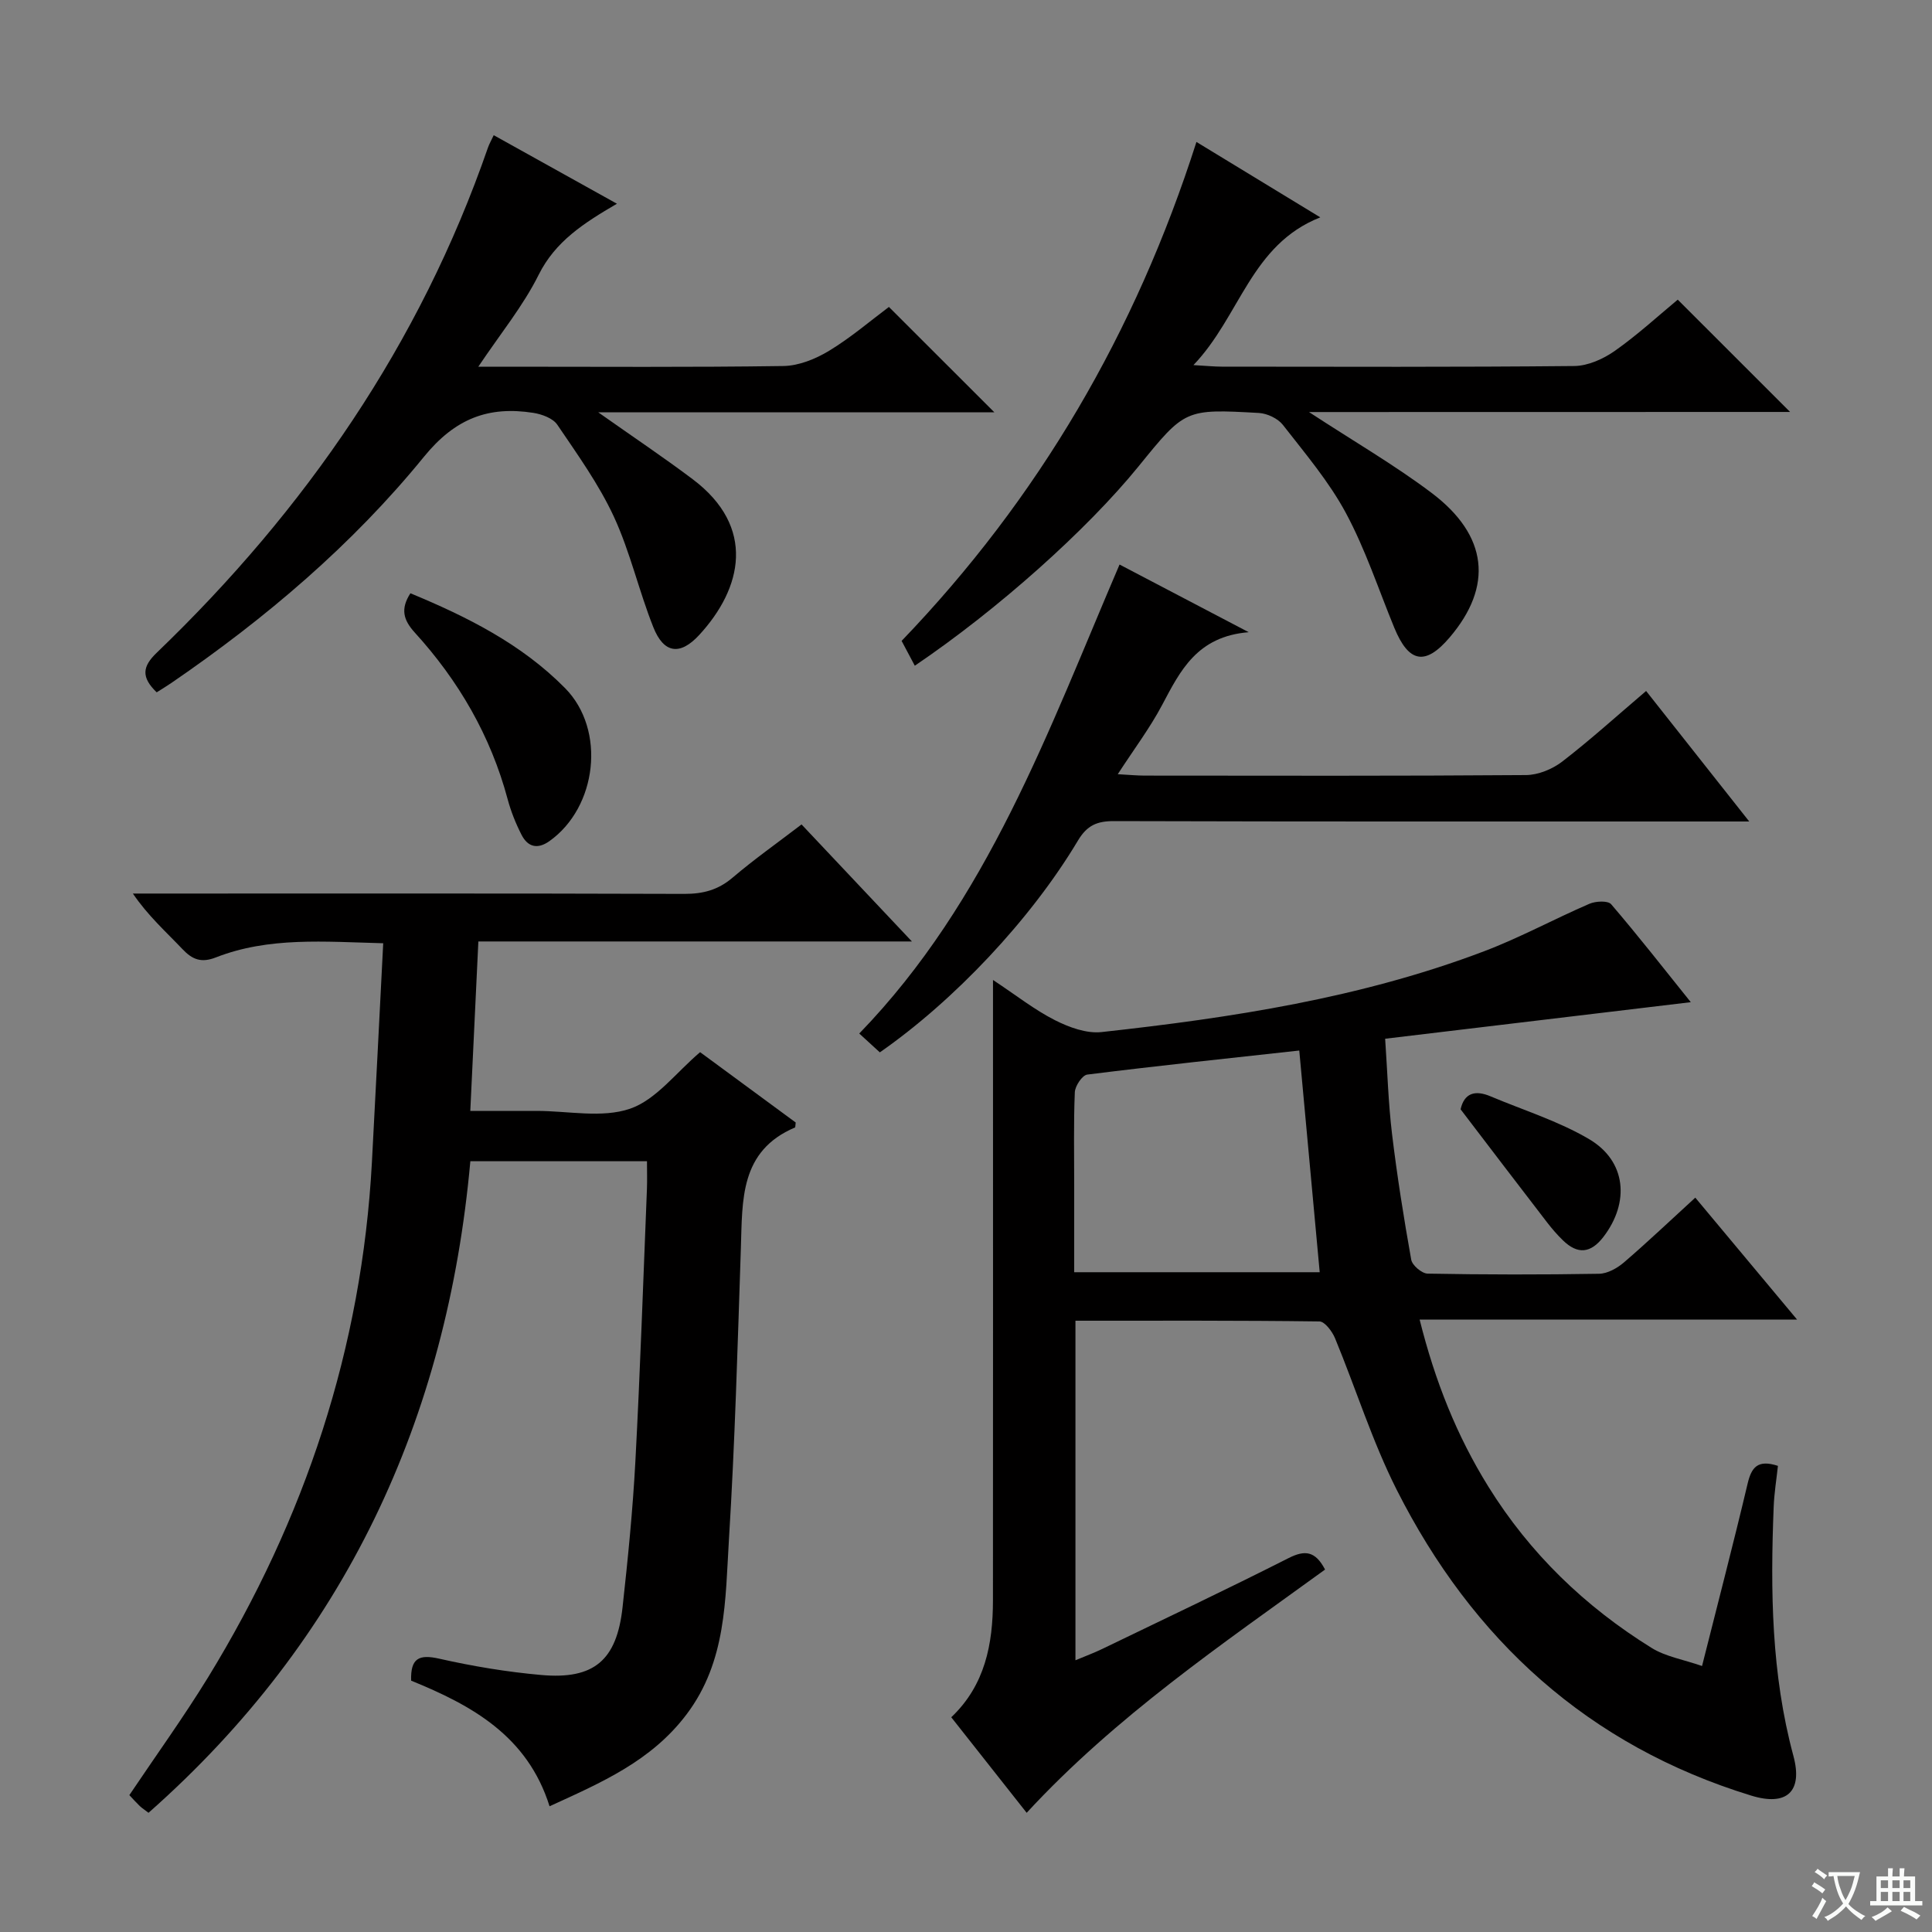
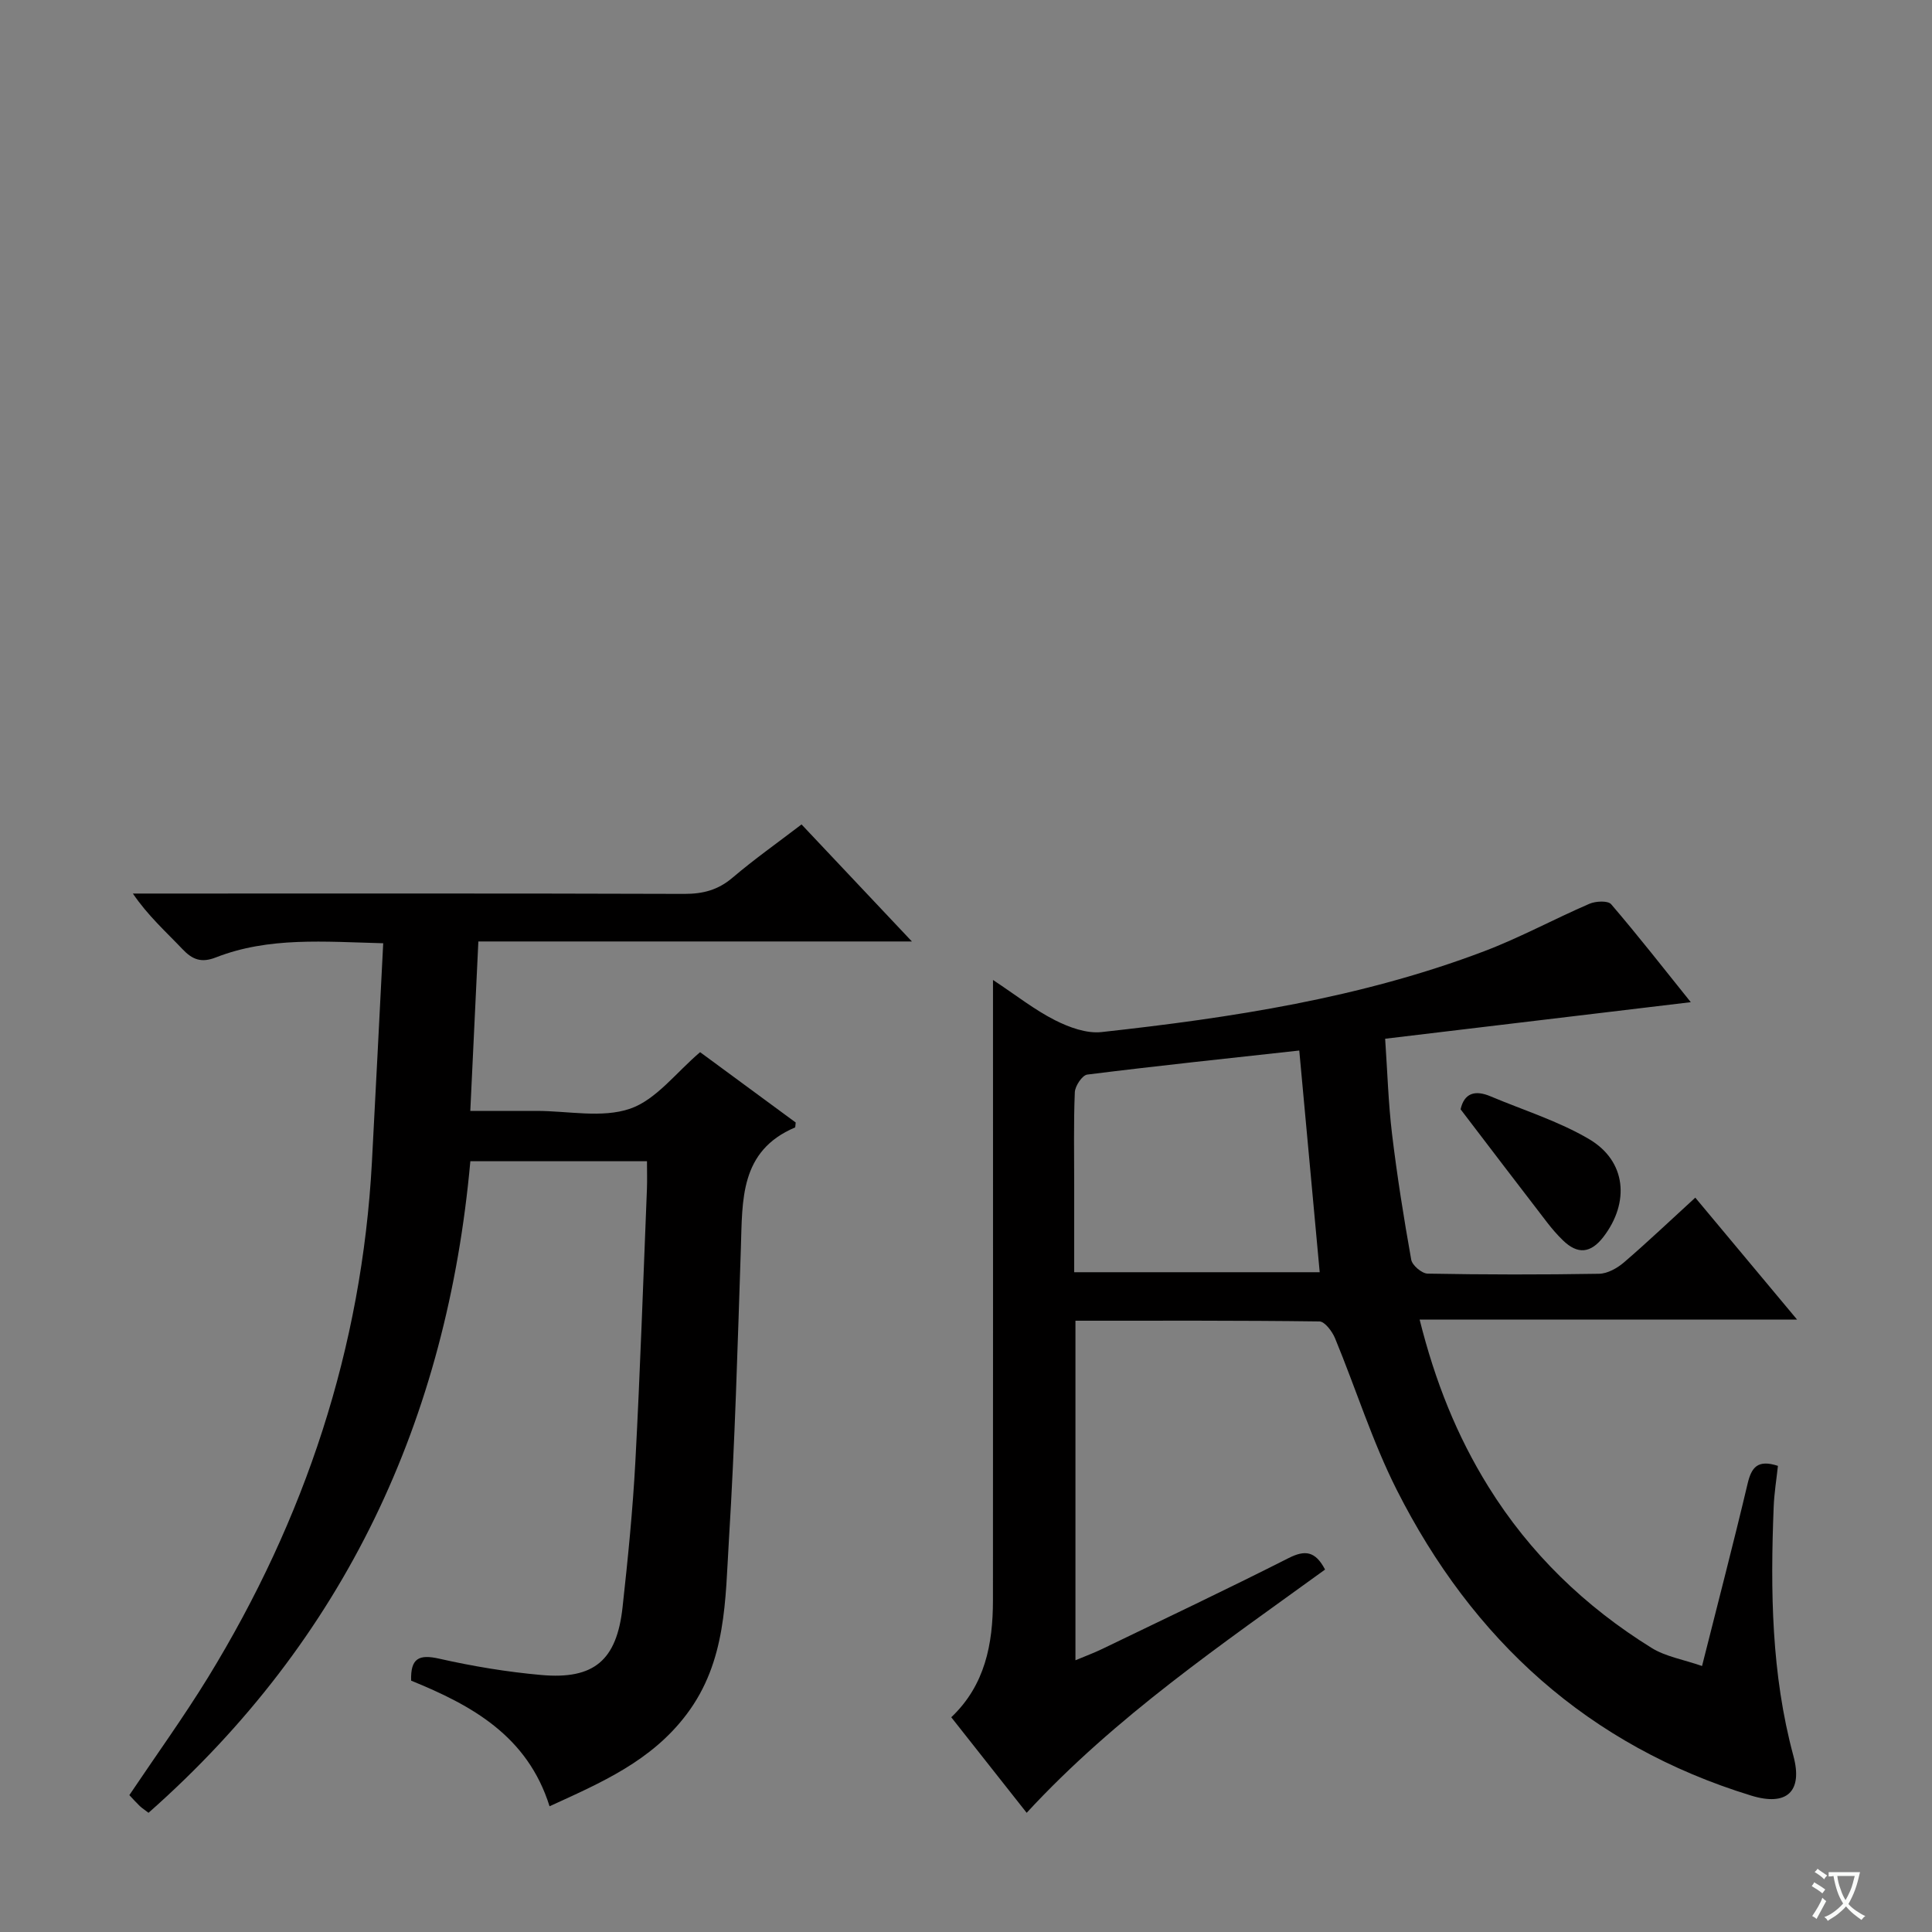
<svg xmlns="http://www.w3.org/2000/svg" enable-background="new 0 0 400 400" viewBox="0 0 400 400">
  <rect x="0" y="0" width="400" height="400" fill="#808080" stroke="none" />
  <path d="m377.9 391.2c-.2.3-.4.5-.6.8-.7-.6-1.4-1-2.2-1.5.2-.3.4-.5.5-.8.6.4 1.4.8 2.3 1.5zm-1.8 6.1c-.2-.2-.5-.4-.9-.6.4-.6.8-1.2 1.2-1.9s.7-1.3.9-1.9c.3.3.5.5.8.7-.7 1.3-1.4 2.6-2 3.7zm2.2-9c-.3.3-.5.5-.6.8-.6-.6-1.3-1.1-2-1.5.3-.3.5-.5.6-.7.6.5 1.3.9 2 1.4zm.3.2v-.9h2 4.5c-.3 1.3-.6 2.5-1 3.6s-.9 2.1-1.4 3c.4.5 1 1 1.6 1.4s1.2.8 1.9 1.1c-.3.2-.5.4-.8.8-.4-.3-1-.7-1.6-1.2s-1.2-1.1-1.6-1.6c-.5.6-1.1 1.1-1.7 1.6s-1.4.9-2.1 1.4c-.1-.3-.3-.5-.7-.8.6-.2 1.2-.5 1.9-1s1.4-1.1 2-1.8c-.5-.8-.9-1.6-1.2-2.5s-.6-2-.8-3.2c-.4.1-.7.1-1 .1zm2.5 2.7c.3 1 .7 1.7 1 2.2.3-.5.6-1.1 1-2s.6-1.9.9-3h-3.2-.4c.1.9.3 1.8.7 2.8z" fill="#fafbfa" />
-   <path d="m396.5 388.5v1.5 3.6h1.5v.9c-.4 0-1 0-1.7 0h-7.9c-.5 0-.9 0-1.2 0v-.9h1.3v-3.5c0-.7 0-1.2 0-1.6h2.4c0-.8 0-1.4 0-1.7h1c0 .3-.1.8-.1 1.7h1.5c0-.8 0-1.4 0-1.7h1c0 .3-.1.9-.1 1.7zm-8.2 9.2c-.2-.3-.5-.5-.8-.8.8-.3 1.4-.6 1.9-.9s1-.7 1.4-1.1c.3.3.6.5.9.8-1.6 1-2.8 1.6-3.4 2zm2.6-6.8v-1.6h-1.5v1.6zm0 2.7v-1.9h-1.5v1.9zm2.4-2.7v-1.6h-1.5v1.6zm0 2.7v-1.9h-1.5v1.9zm.2 2 .7-.8c.4.2.9.5 1.6.8s1.3.7 1.8 1c-.3.3-.5.5-.8.8-.4-.3-1.5-1-3.3-1.8zm2-4.7v-1.6h-1.4v1.6zm0 2.7v-1.9h-1.4v1.9z" fill="#fafbfa" />
  <g fill="#010000">
    <path d="m222.66 273.44v70.3c2.1-.88 3.87-1.53 5.56-2.35 12.88-6.22 25.8-12.34 38.56-18.8 3.38-1.71 5.53-1.5 7.56 2.37-21.29 15.45-43.32 30.37-61.78 50.36-5.28-6.69-10.38-13.15-15.61-19.78 7.01-6.65 8.62-15.17 8.63-24.19.03-40.49.01-80.99.01-121.48 0-1.96 0-3.91 0-6.98 4.85 3.21 8.61 6.19 12.81 8.32 2.92 1.48 6.55 2.81 9.66 2.47 26.94-2.96 53.7-7.05 79.2-16.73 7.44-2.82 14.49-6.67 21.81-9.83 1.3-.56 3.83-.69 4.5.09 5.6 6.53 10.9 13.32 16.49 20.28-21.17 2.53-41.84 5-63.28 7.57.47 6.87.66 13.31 1.42 19.67 1.05 8.73 2.43 17.42 3.98 26.08.21 1.17 2.2 2.86 3.4 2.88 11.83.22 23.66.23 35.49.03 1.75-.03 3.76-1.16 5.15-2.35 4.9-4.21 9.58-8.67 14.77-13.41 6.94 8.31 13.6 16.29 21.08 25.25-26.52 0-51.99 0-78.15 0 3.21 12.83 7.72 24.1 14.23 34.58 8.59 13.84 20.02 24.85 33.79 33.39 2.91 1.81 6.58 2.4 10.45 3.75 3.35-13.31 6.53-25.49 9.43-37.74.8-3.39 2.07-5.07 6.28-3.7-.29 2.74-.77 5.62-.88 8.52-.69 17.33-.49 34.58 4.08 51.51 2 7.4-1.35 10.51-8.73 8.24-33.74-10.35-57.71-32.25-73.41-63.34-5.06-10.03-8.44-20.91-12.75-31.34-.59-1.42-2.12-3.47-3.23-3.49-16.64-.22-33.28-.15-50.52-.15zm46.34-55.94c-14.63 1.61-29.28 3.15-43.89 4.98-1.04.13-2.52 2.35-2.58 3.65-.27 6.48-.12 12.97-.13 19.46v17.81h50.83c-1.42-15.52-2.82-30.67-4.23-45.9z" />
    <path d="m99.04 194.92c-.57 11.98-1.1 23.09-1.67 35.08h9.23 4.5c6.5 0 13.53 1.54 19.34-.45 5.41-1.86 9.52-7.48 14.51-11.71 6.46 4.76 13.24 9.74 19.79 14.56-.09.72-.06.99-.14 1.03-11.46 4.86-10.88 15.03-11.21 24.96-.67 20.12-1.23 40.25-2.47 60.33-.77 12.47-.49 25.23-8.76 36.2-7.31 9.7-17.61 14.12-28.38 19.05-4.58-14.61-16.16-20.92-28.66-26.01-.14-4.64 1.61-5.5 5.81-4.55 6.95 1.57 14.04 2.75 21.14 3.38 10.92.97 15.61-3.04 16.82-13.99 1.11-10.07 2.12-20.16 2.66-30.27 1-18.77 1.63-37.57 2.39-56.35.07-1.81.01-3.62.01-5.76-12.18 0-24.09 0-36.57 0-4.81 53.41-25.92 98.95-66.63 134.9-.78-.6-1.33-.95-1.8-1.39-.72-.69-1.38-1.43-2.17-2.27 5.49-8.18 11.21-16.1 16.31-24.4 20.06-32.74 31.83-68.15 33.91-106.63.8-14.92 1.54-29.84 2.34-45.34-12.25-.32-23.68-1.35-34.64 2.93-3.02 1.18-4.86.47-6.94-1.73-3.41-3.59-7.13-6.9-10.25-11.49h5.18c36.33 0 72.66-.05 108.99.07 3.88.01 7-.81 9.99-3.36 4.43-3.77 9.2-7.14 14.28-11.02 7.35 7.79 14.69 15.58 22.85 24.23-30.5 0-59.85 0-89.76 0z" />
-     <path d="m271.01 85.31c9.34 6.11 17.7 10.95 25.36 16.72 11.74 8.84 12.79 19.37 3.75 29.96-5.02 5.88-8.44 5.28-11.45-2.03-3.27-7.95-5.97-16.22-10.02-23.75-3.51-6.53-8.45-12.34-13.04-18.24-1.04-1.33-3.24-2.37-4.97-2.47-15.3-.86-15.3-.79-24.91 11.05-10.72 13.19-29.18 29.67-46.33 41.28-.9-1.7-1.79-3.37-2.73-5.14 28.4-29.56 48.43-63.86 61.04-103.3 8.54 5.2 16.56 10.08 25.64 15.61-14.41 5.69-16.55 20.43-26.26 30.59 2.73.15 4.29.32 5.86.32 24.33.02 48.66.11 72.99-.13 2.82-.03 5.99-1.45 8.37-3.12 4.73-3.33 9.02-7.28 13.05-10.62 7.82 7.82 15.39 15.39 23.26 23.25-32.77.02-65.6.02-99.61.02z" />
-     <path d="m32.44 143.34c-3.25-3.14-2.97-5.34 0-8.19 30.81-29.62 54.51-63.95 68.58-104.57.27-.77.68-1.49 1.2-2.59 8.35 4.65 16.54 9.2 25.51 14.19-6.87 4.01-12.75 7.78-16.21 14.72-3.22 6.47-7.92 12.19-12.49 19.02h5.69c19.16 0 38.32.14 57.48-.14 3.19-.05 6.66-1.46 9.45-3.15 4.52-2.74 8.59-6.24 12.39-9.08 7.3 7.3 14.41 14.4 21.83 21.81-26.92 0-53.91 0-82.02 0 7.25 5.12 13.54 9.32 19.58 13.87 13.14 9.9 10.27 22.55 1.32 32.25-3.95 4.28-7.32 3.83-9.48-1.61-3-7.53-4.79-15.58-8.18-22.91-3.12-6.72-7.53-12.86-11.71-19.03-.91-1.34-3.18-2.17-4.94-2.45-9.28-1.45-16.18 1.13-22.65 9.07-14.86 18.26-32.8 33.48-52.27 46.82-.96.66-1.95 1.25-3.08 1.97z" />
-     <path d="m231.42 160.29c2.37.13 3.96.29 5.56.29 26.32.02 52.64.09 78.96-.11 2.53-.02 5.46-1.22 7.5-2.79 5.89-4.54 11.42-9.56 17.37-14.62 6.98 8.83 13.76 17.41 21.35 27.02-2.64 0-4.34 0-6.04 0-41.81 0-83.63.04-125.44-.08-3.54-.01-5.61.85-7.52 4.06-9.78 16.36-25.63 33.11-41 43.82-1.19-1.09-2.47-2.26-4.26-3.9 26.64-27.51 39.12-62.64 53.89-97.1 8.59 4.5 16.93 8.87 26.74 14.01-10.71.87-14.17 7.99-17.93 15.08-2.52 4.76-5.82 9.14-9.18 14.32z" />
-     <path d="m84.97 122.83c11.76 4.87 23.03 10.52 32.03 19.65 8.51 8.63 6.63 24.64-3.24 31.66-2.48 1.76-4.48 1.22-5.77-1.28-1.2-2.34-2.2-4.84-2.88-7.37-3.52-13.14-10.15-24.55-19.24-34.53-2.37-2.61-2.99-4.89-.9-8.13z" />
-     <path d="m302.4 229.67c.76-3.39 3.02-4.03 6.19-2.69 6.85 2.89 14.09 5.13 20.44 8.88 7.7 4.55 8.42 13.1 2.93 20.24-2.62 3.4-5.32 3.65-8.34.73-1.19-1.15-2.29-2.42-3.3-3.73-5.89-7.64-11.72-15.31-17.92-23.43z" />
+     <path d="m302.4 229.67c.76-3.39 3.02-4.03 6.19-2.69 6.85 2.89 14.09 5.13 20.44 8.88 7.7 4.55 8.42 13.1 2.93 20.24-2.62 3.4-5.32 3.65-8.34.73-1.19-1.15-2.29-2.42-3.3-3.73-5.89-7.64-11.72-15.31-17.92-23.43" />
  </g>
</svg>